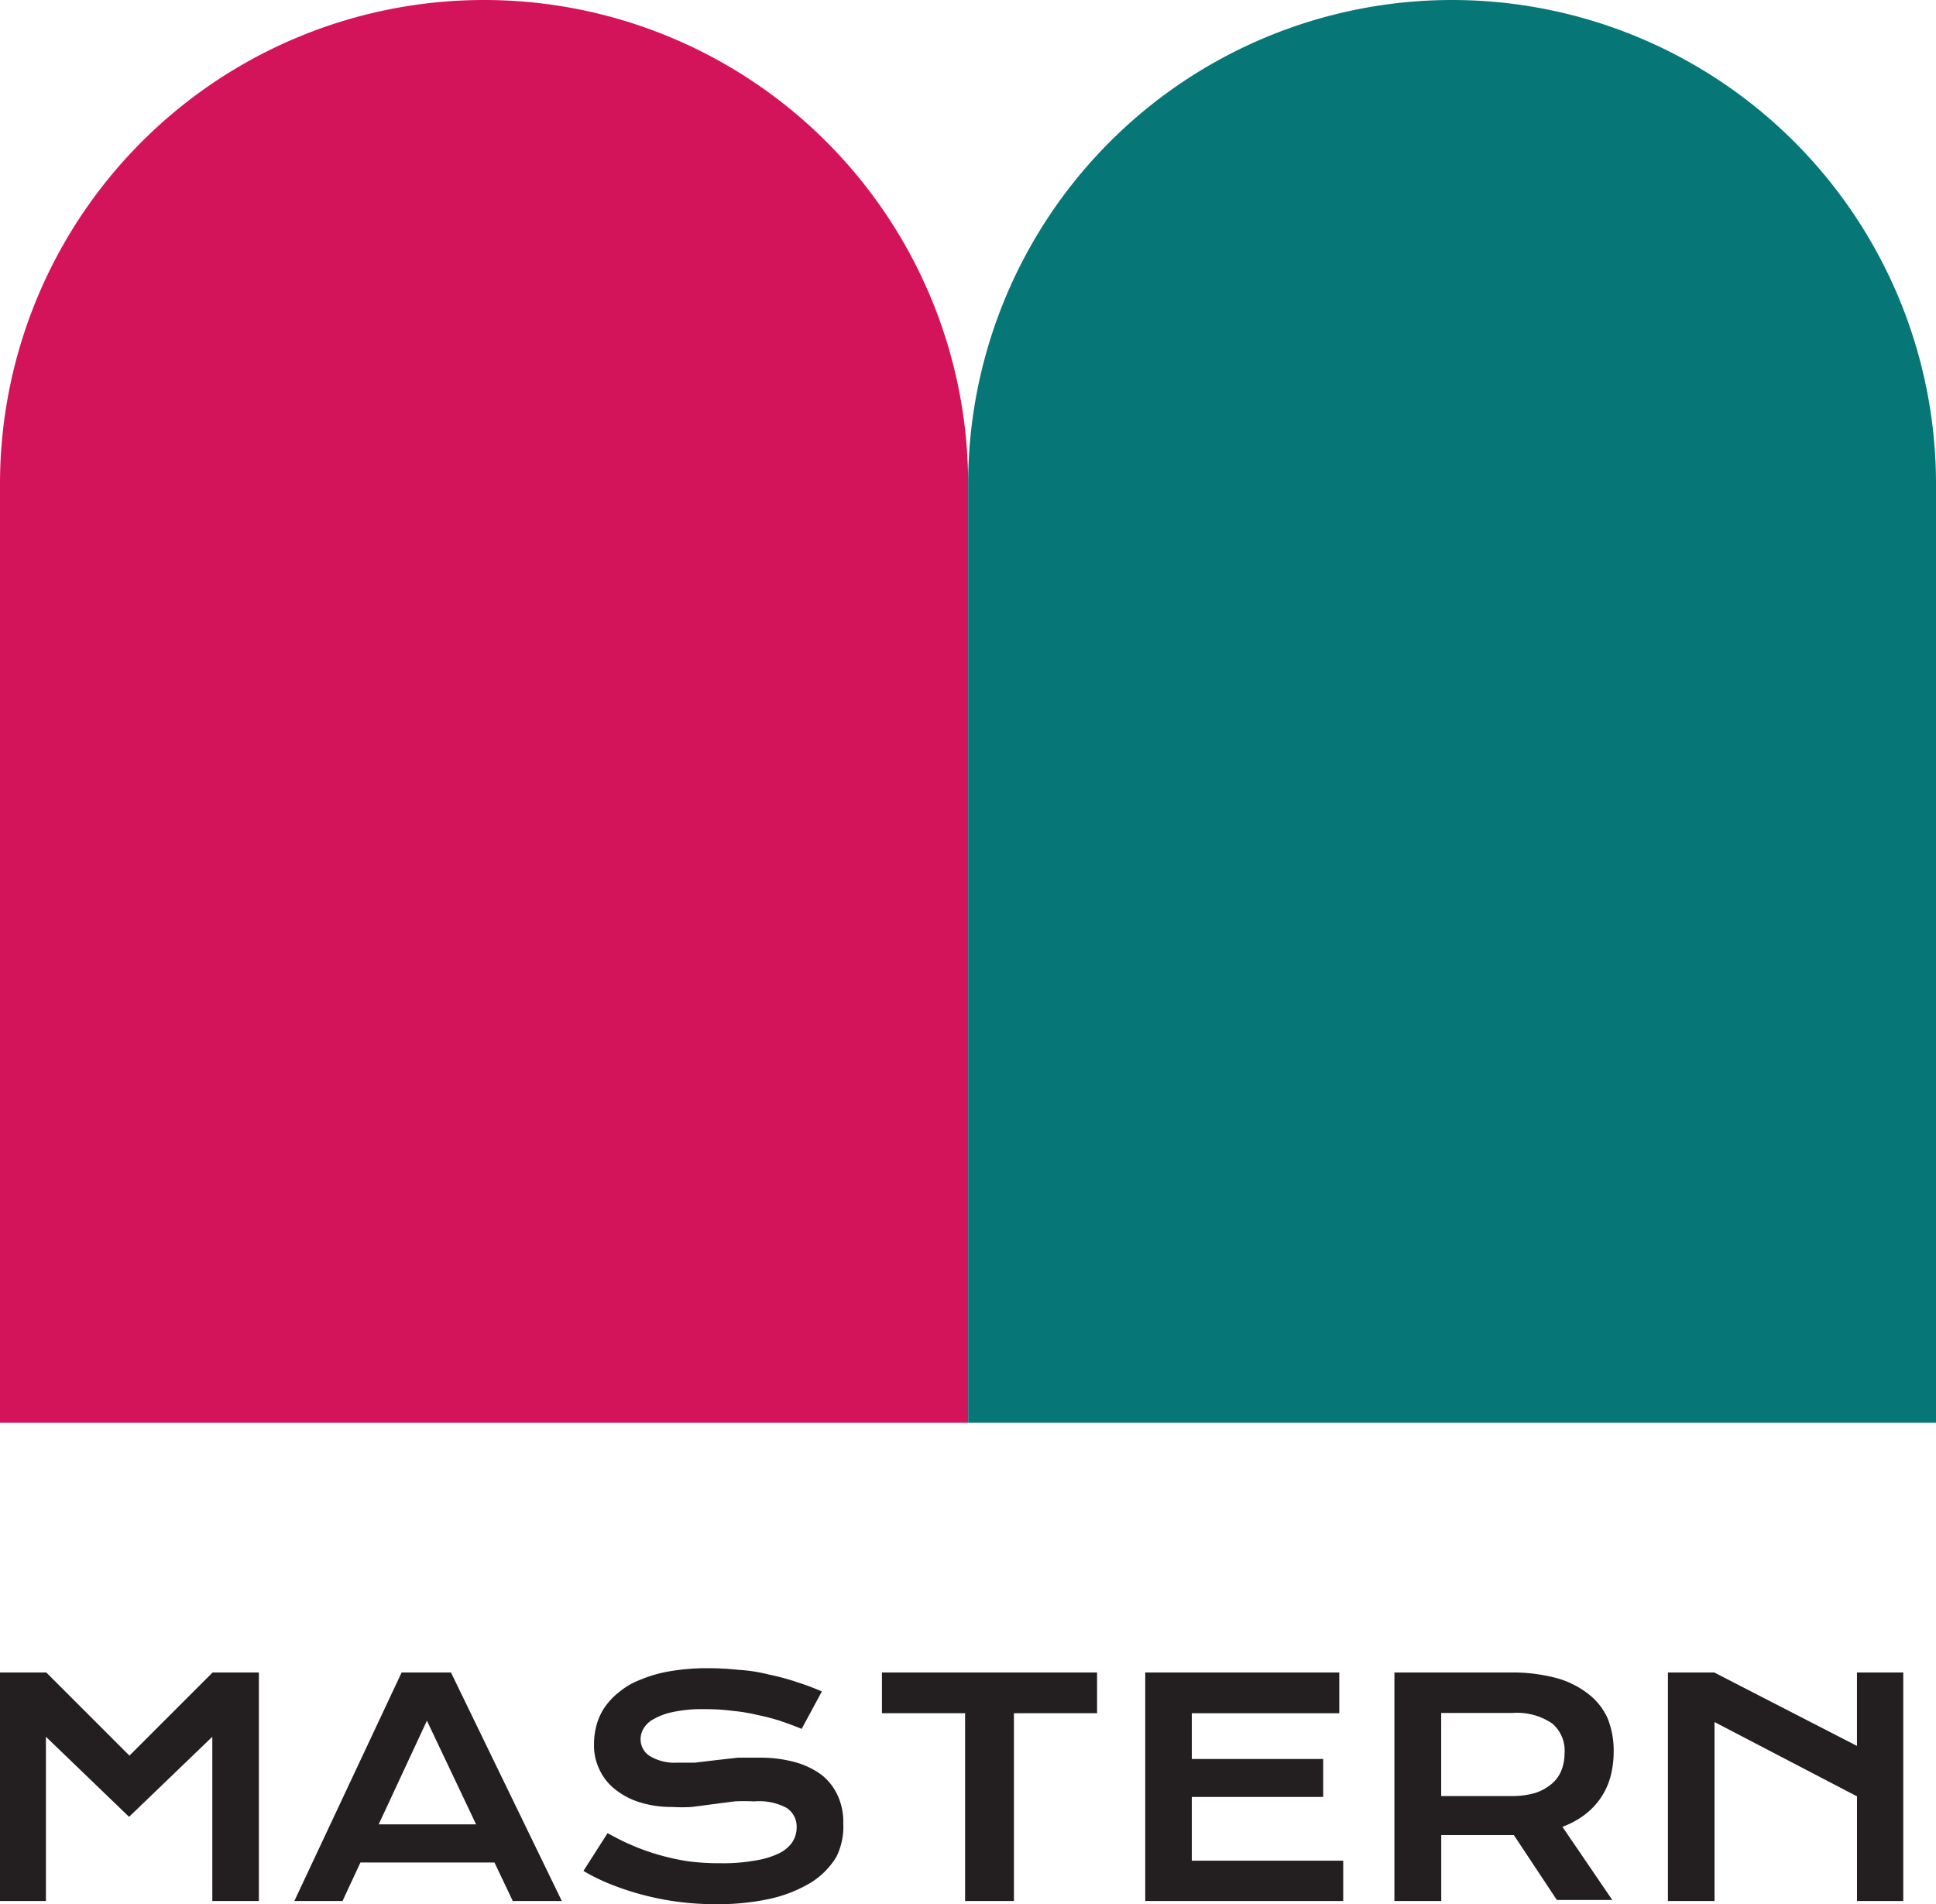
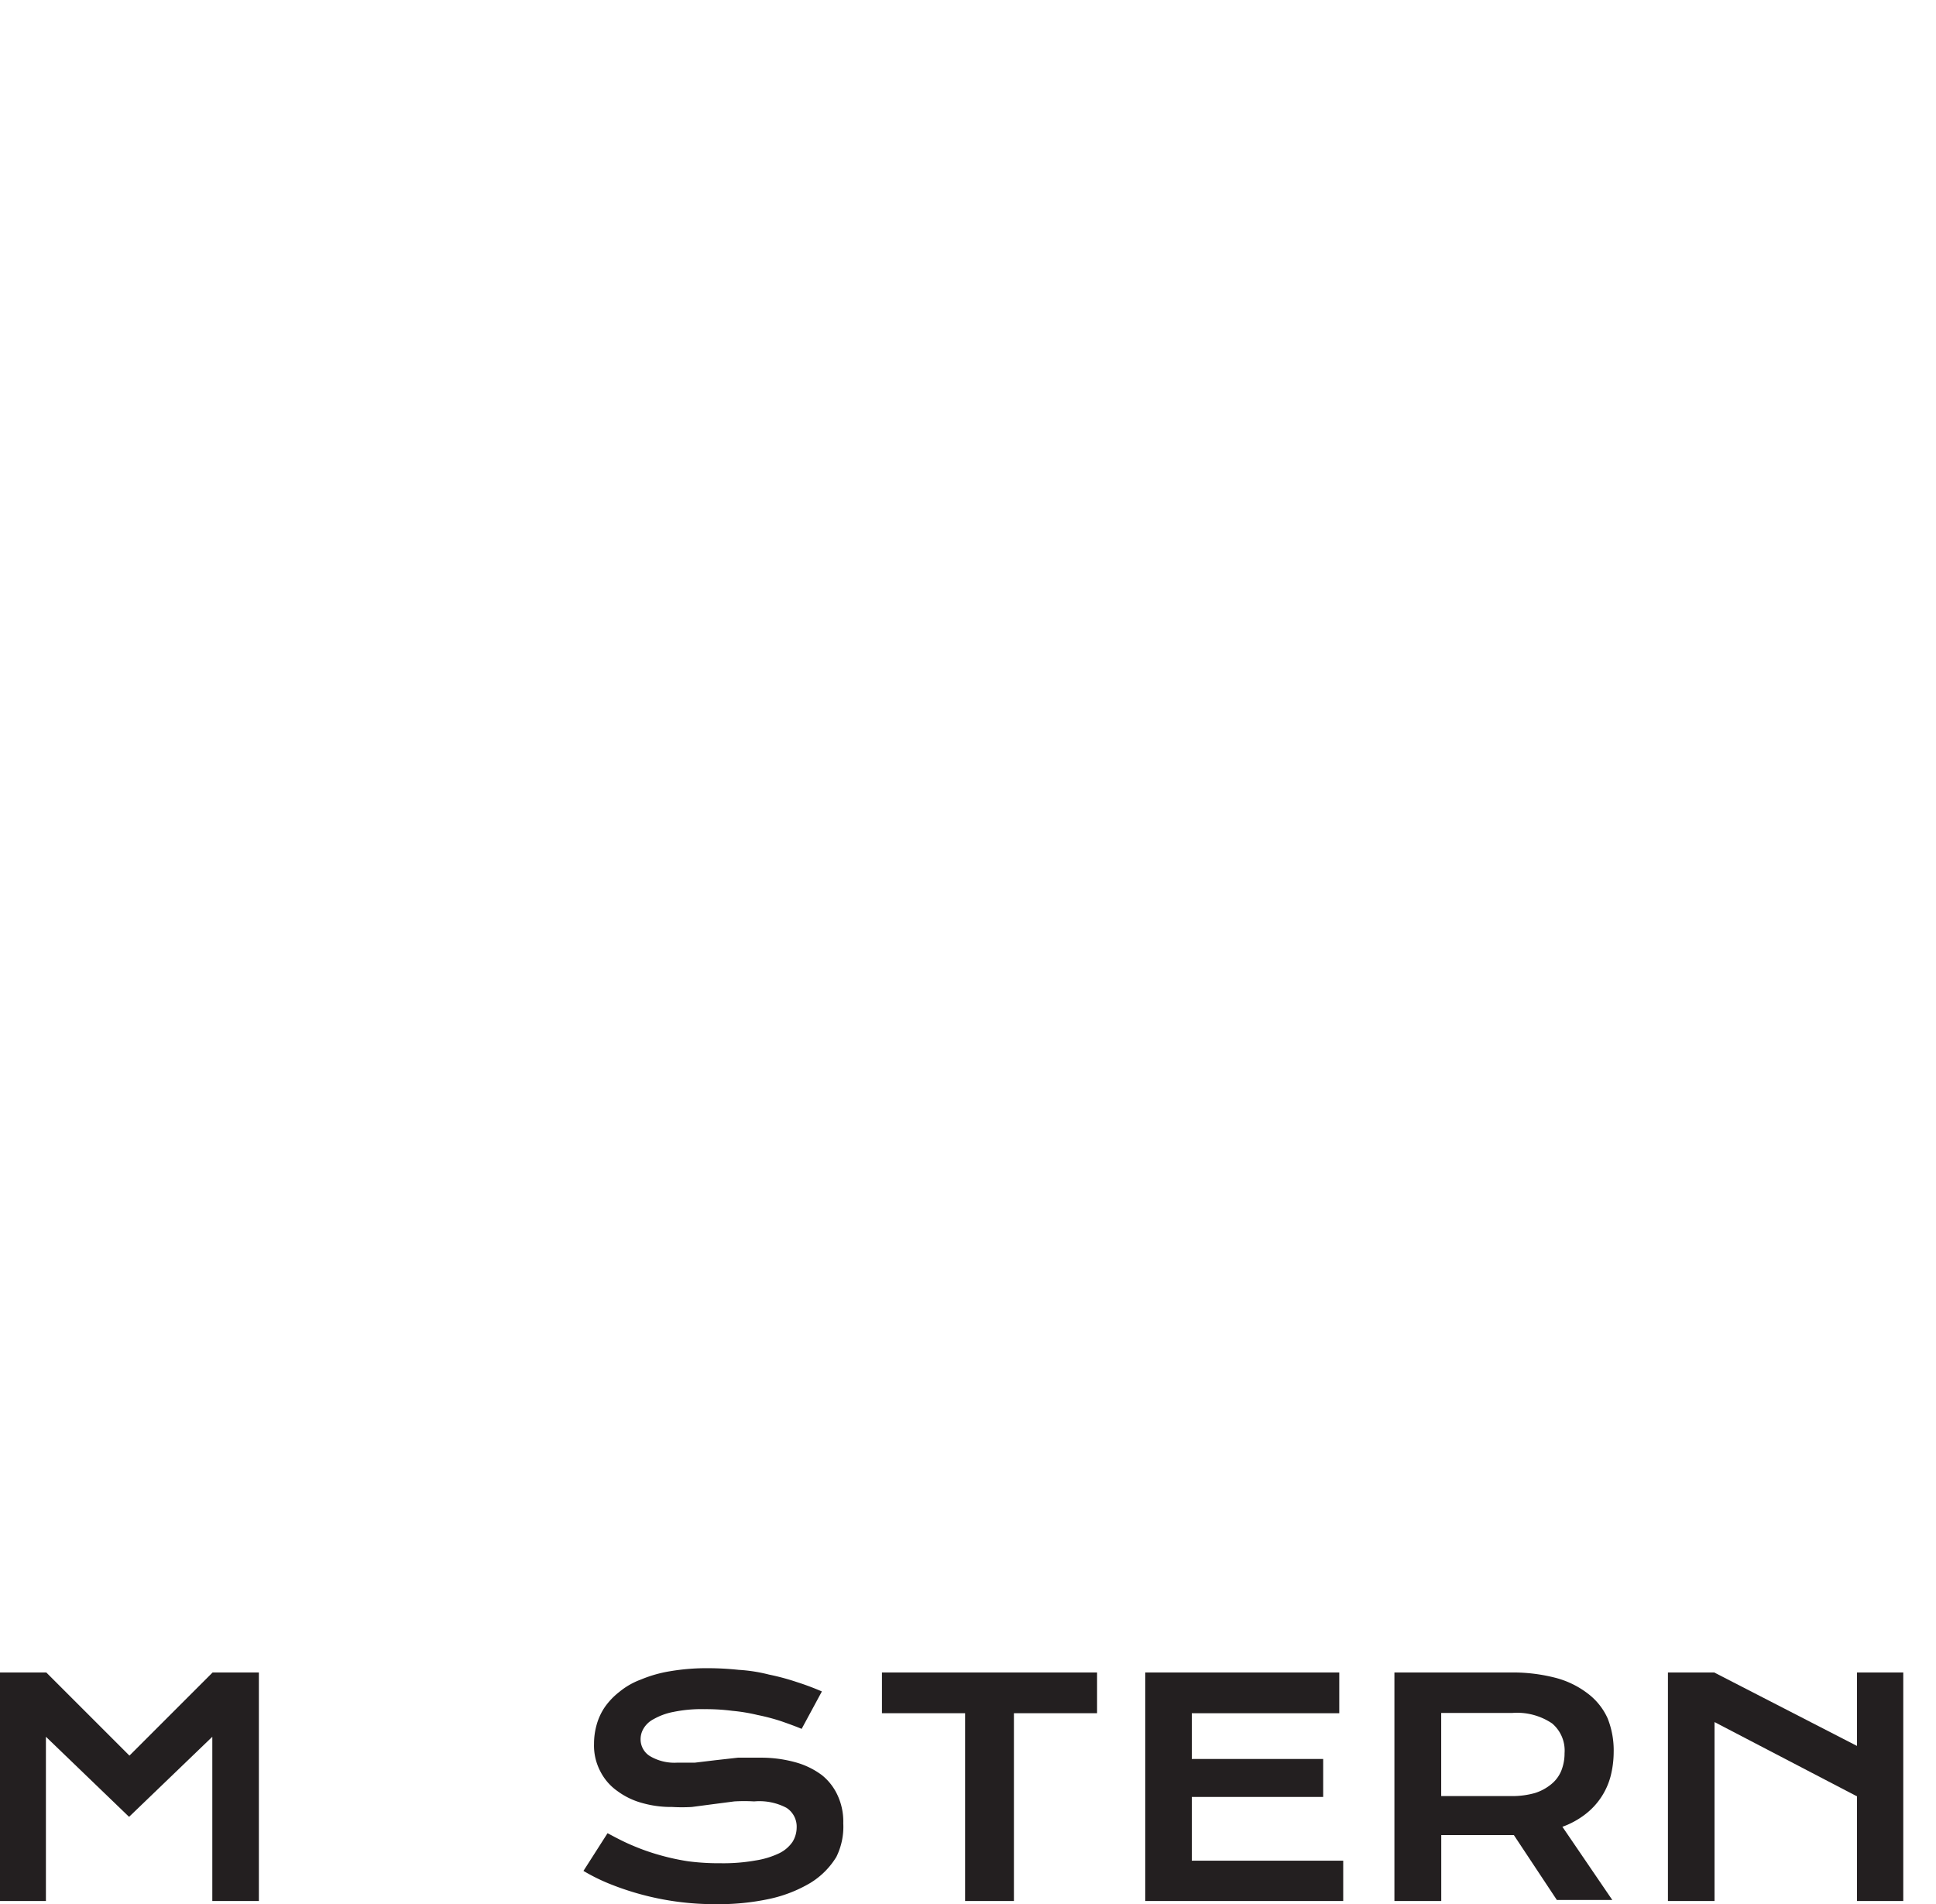
<svg xmlns="http://www.w3.org/2000/svg" width="78" height="76.728" viewBox="0 0 78 76.728">
  <g id="Сгруппировать_49" data-name="Сгруппировать 49" transform="translate(-907 -757.636)">
    <g id="Слой_2" data-name="Слой 2" transform="translate(907 757.636)">
      <g id="Layer_3" data-name="Layer 3">
        <path id="Контур_87" data-name="Контур 87" d="M0,67.392H1.865l3.35,3.35,3.35-3.35H10.43V76.6H8.554V69.982L5.2,73.209l-3.35-3.227V76.6H0Z" fill="#231f20" />
-         <path id="Контур_88" data-name="Контур 88" d="M16.181,67.392h1.988L22.635,76.6H20.659l-.737-1.552h-5.4L13.8,76.6H11.859Zm3,6.119L17.2,69.335l-1.943,4.176Z" fill="#231f20" />
        <path id="Контур_89" data-name="Контур 89" d="M24.478,73.868c.335.179.67.357,1.016.5a8.753,8.753,0,0,0,1.117.391A9.29,9.29,0,0,0,27.727,75a9.5,9.5,0,0,0,1.3.078,7.37,7.37,0,0,0,1.418-.112,3.417,3.417,0,0,0,.949-.29,1.385,1.385,0,0,0,.536-.458,1.117,1.117,0,0,0,.167-.581.9.9,0,0,0-.413-.793,2.345,2.345,0,0,0-1.3-.257,6.7,6.7,0,0,0-.8,0l-.86.112-.849.112a6.7,6.7,0,0,1-.793,0,4.232,4.232,0,0,1-1.195-.156,2.993,2.993,0,0,1-1.005-.48,2.166,2.166,0,0,1-.692-.793,2.233,2.233,0,0,1-.257-1.117,2.814,2.814,0,0,1,.1-.748,2.434,2.434,0,0,1,.324-.715,2.825,2.825,0,0,1,.592-.625,2.97,2.97,0,0,1,.871-.5,5.215,5.215,0,0,1,1.173-.335,8.8,8.8,0,0,1,1.519-.123,11.892,11.892,0,0,1,1.251.067,6.421,6.421,0,0,1,1.217.19,9.468,9.468,0,0,1,1.117.3,10.731,10.731,0,0,1,1.016.38l-.815,1.508c-.268-.112-.547-.212-.838-.313a8.241,8.241,0,0,0-.938-.246,7.147,7.147,0,0,0-1.016-.168,8.2,8.2,0,0,0-1.117-.067,5.584,5.584,0,0,0-1.262.112,2.579,2.579,0,0,0-.793.29,1,1,0,0,0-.413.391.838.838,0,0,0-.112.424.793.793,0,0,0,.369.67,1.932,1.932,0,0,0,1.117.268H28l.838-.1.893-.1h.893a5.17,5.17,0,0,1,1.441.19,3.183,3.183,0,0,1,1.05.514,2.233,2.233,0,0,1,.637.826,2.524,2.524,0,0,1,.223,1.117,2.736,2.736,0,0,1-.279,1.351,3.138,3.138,0,0,1-1.05,1.05A5.483,5.483,0,0,1,31,76.515a9.649,9.649,0,0,1-2.133.212,11.3,11.3,0,0,1-4.243-.793,7.694,7.694,0,0,1-1.117-.547Z" fill="#231f20" />
        <path id="Контур_90" data-name="Контур 90" d="M38.883,69.033h-3.35V67.392H44.2v1.642h-3.35V76.6H38.883Z" fill="#231f20" />
        <path id="Контур_91" data-name="Контур 91" d="M46.141,67.392h7.817v1.642H48.017v1.843H53.31v1.53H48.017v2.568h6.1V76.6H46.141Z" fill="#231f20" />
        <path id="Контур_92" data-name="Контур 92" d="M56.18,67.392h4.679a6.879,6.879,0,0,1,1.843.223,3.64,3.64,0,0,1,1.284.637,2.58,2.58,0,0,1,.782.983,3.484,3.484,0,0,1,.246,1.362,4,4,0,0,1-.123.972,2.847,2.847,0,0,1-1.027,1.541,3.406,3.406,0,0,1-.916.5l2.01,2.948H62.724l-1.731-2.613H58.067V76.6H56.18Zm4.724,4.98a3.35,3.35,0,0,0,.938-.123,1.965,1.965,0,0,0,.659-.357,1.362,1.362,0,0,0,.4-.536,1.887,1.887,0,0,0,.134-.715,1.429,1.429,0,0,0-.5-1.195,2.524,2.524,0,0,0-1.6-.424h-2.87v3.35Z" fill="#231f20" />
        <path id="Контур_93" data-name="Контур 93" d="M67.2,67.392h1.865l5.751,2.959V67.392h1.865V76.6H74.817V72.383l-5.74-2.993V76.6H67.2Z" fill="#231f20" />
-         <path id="Контур_94" data-name="Контур 94" d="M19.5,0h0A19.5,19.5,0,0,1,39.006,19.5V57.33H0V19.5A19.5,19.5,0,0,1,19.5,0Z" fill="#d4145a" />
-         <path id="Контур_95" data-name="Контур 95" d="M58.5,0h0A19.5,19.5,0,0,1,78,19.5V57.33H39.006V19.5A19.5,19.5,0,0,1,58.5,0Z" fill="#067776" />
      </g>
    </g>
  </g>
</svg>